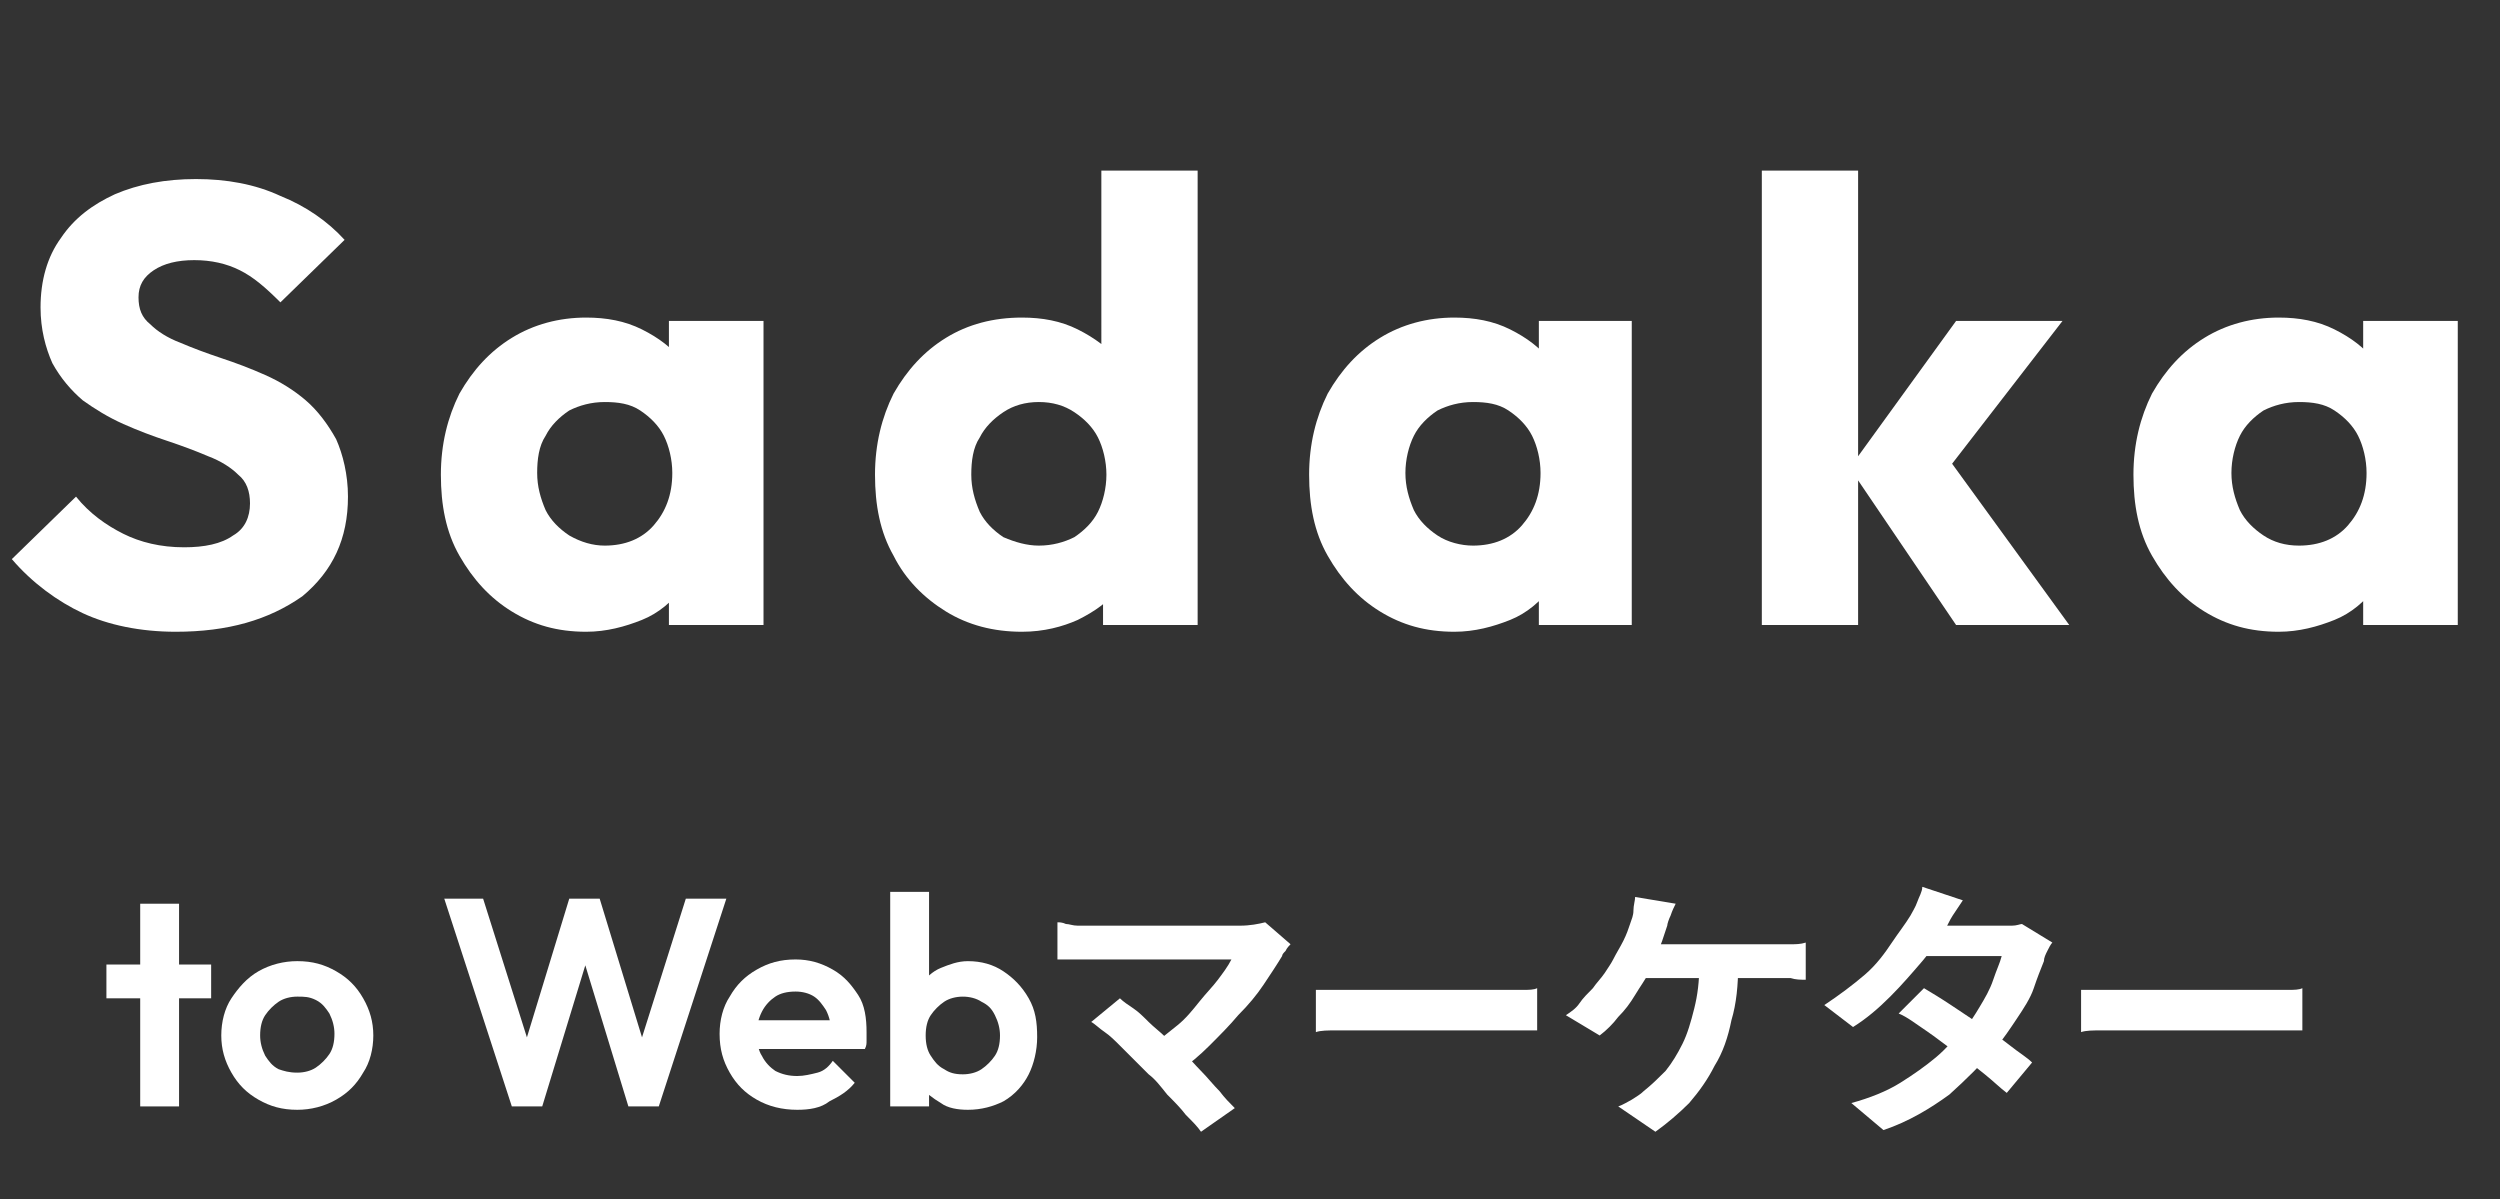
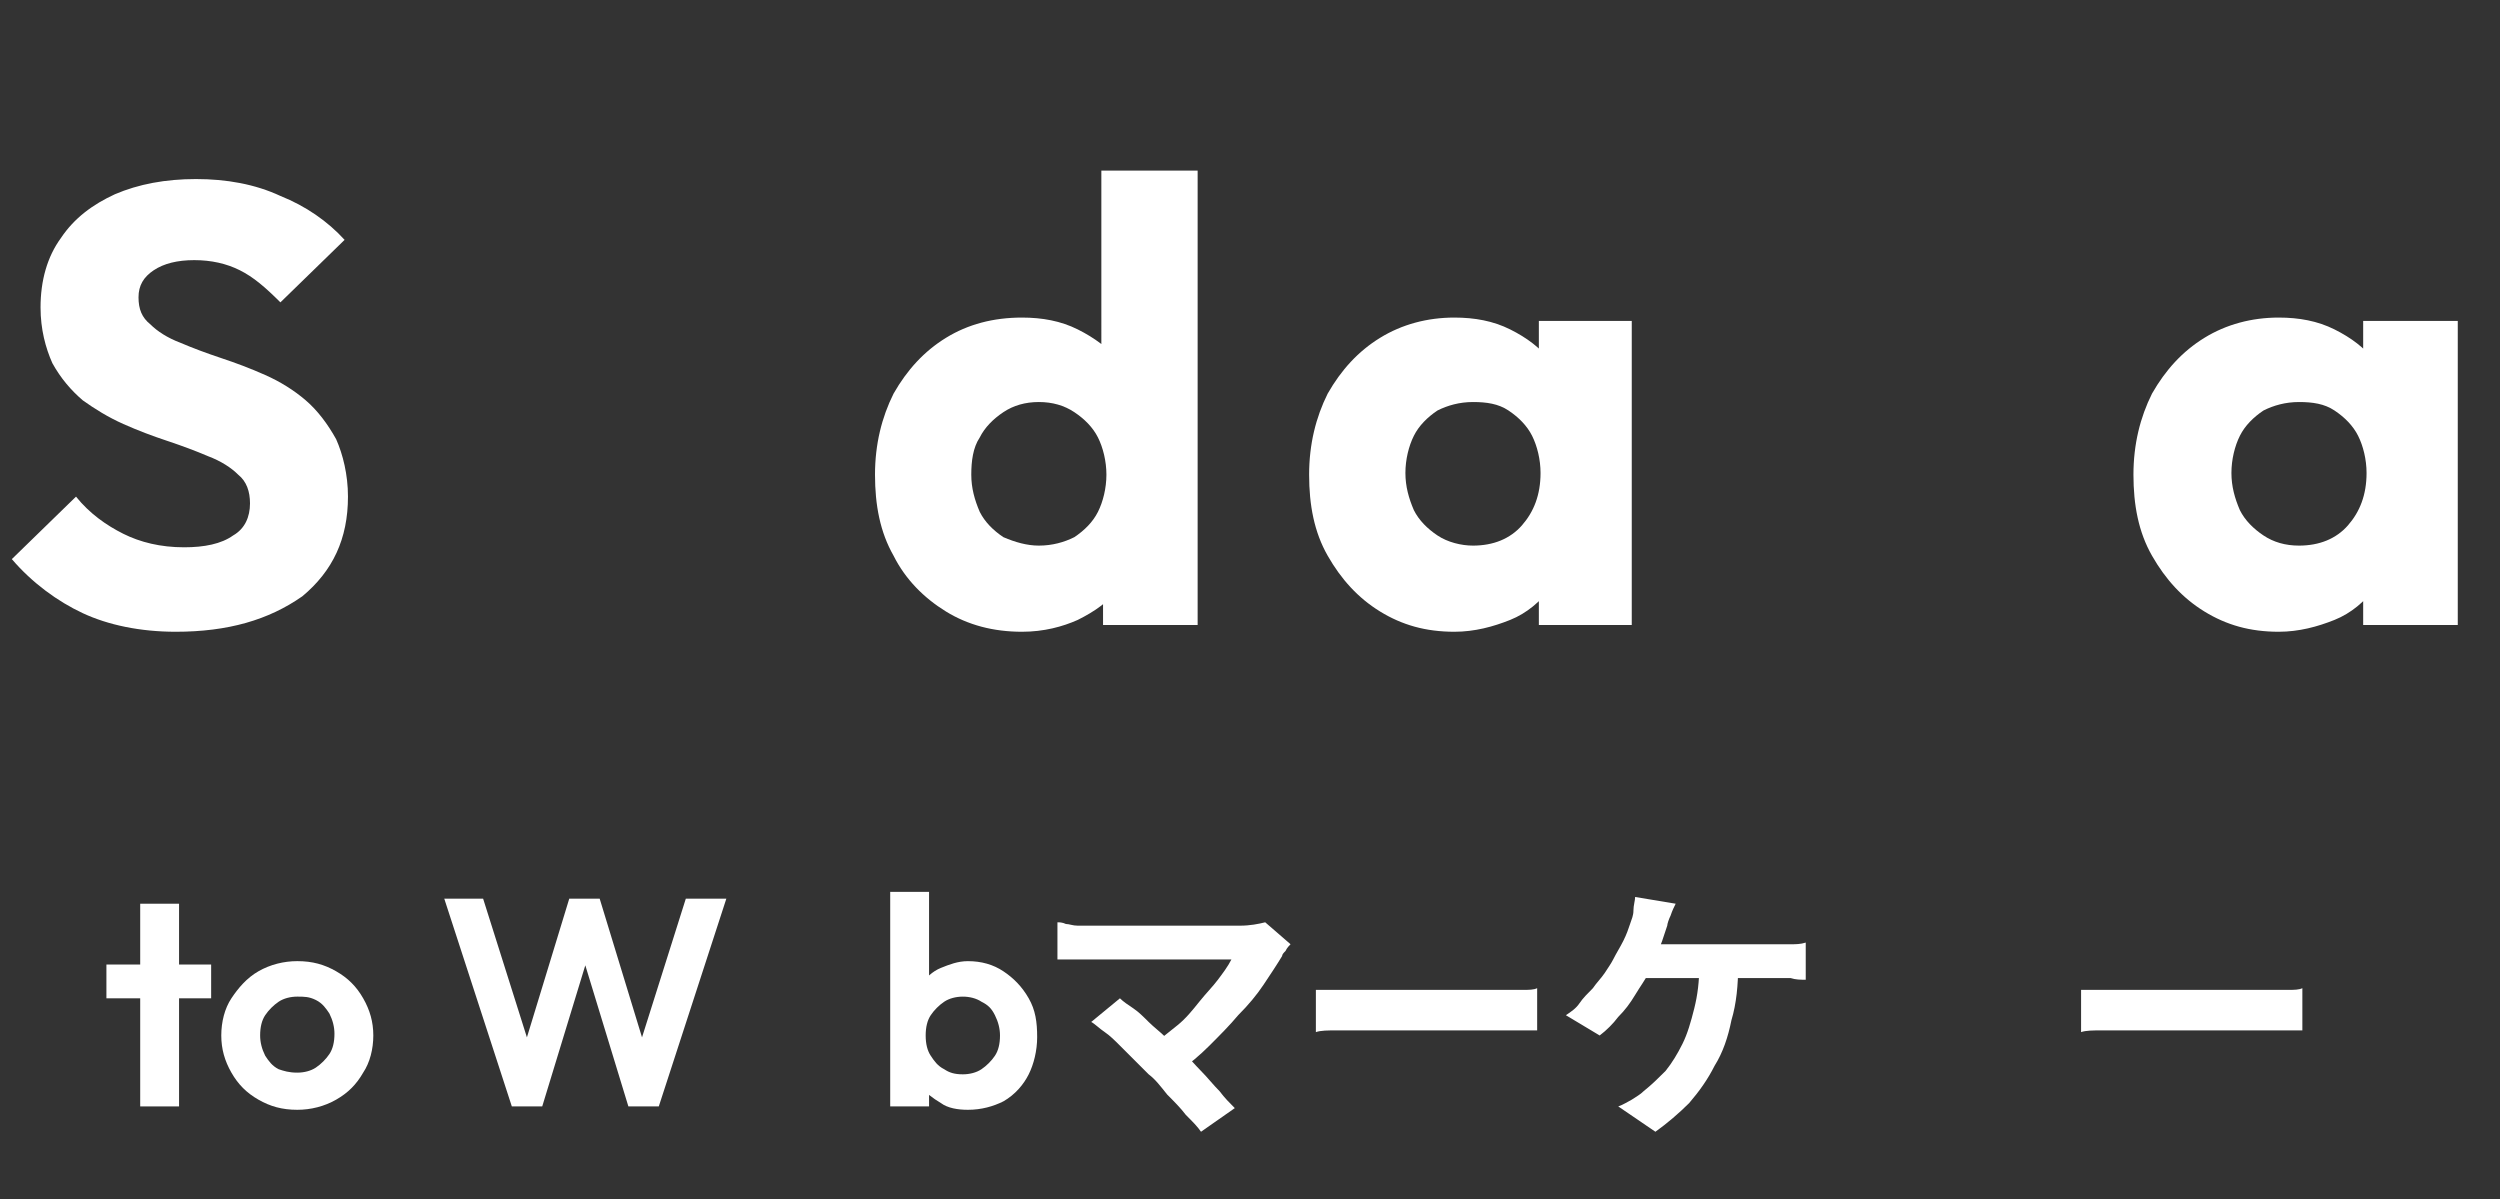
<svg xmlns="http://www.w3.org/2000/svg" version="1.1" id="レイヤー_1" x="0px" y="0px" viewBox="0 0 148 71" style="enable-background:new 0 0 148 71;" xml:space="preserve">
  <rect x="0" y="0" width="148" height="71" fill="#333333" stroke="none" />
  <style type="text/css">
	.st0{enable-background:new    ;}
	.st1{fill:#FFFFFF;}
</style>
  <g class="st0">
-     <path class="st1" d="M10.4,37.4c-2.1,0-4-0.4-5.5-1.1c-1.5-0.7-3-1.8-4.2-3.2l3.8-3.7c0.8,1,1.8,1.7,2.8,2.2c1,0.5,2.2,0.8,3.6,0.8   c1.2,0,2.2-0.2,2.9-0.7c0.7-0.4,1-1.1,1-1.9c0-0.7-0.2-1.3-0.7-1.7c-0.4-0.4-1-0.8-1.8-1.1c-0.7-0.3-1.5-0.6-2.4-0.9   c-0.9-0.3-1.7-0.6-2.6-1c-0.9-0.4-1.7-0.9-2.4-1.4c-0.7-0.6-1.3-1.3-1.8-2.2c-0.4-0.9-0.7-2-0.7-3.3c0-1.6,0.4-3,1.2-4.1   c0.8-1.2,1.9-2,3.2-2.6c1.4-0.6,3-0.9,4.8-0.9c1.8,0,3.5,0.3,5,1c1.5,0.6,2.8,1.5,3.8,2.6l-3.8,3.7C15.7,17,15,16.4,14.2,16   c-0.8-0.4-1.7-0.6-2.7-0.6c-1,0-1.8,0.2-2.4,0.6c-0.6,0.4-0.9,0.9-0.9,1.6c0,0.7,0.2,1.2,0.7,1.6c0.4,0.4,1,0.8,1.8,1.1   c0.7,0.3,1.5,0.6,2.4,0.9s1.7,0.6,2.6,1c0.9,0.4,1.7,0.9,2.4,1.5c0.7,0.6,1.3,1.4,1.8,2.3c0.4,0.9,0.7,2.1,0.7,3.4   c0,2.5-0.9,4.4-2.7,5.9C15.9,36.7,13.5,37.4,10.4,37.4z" />
-     <path class="st1" d="M34.7,37.4c-1.7,0-3.1-0.4-4.4-1.2c-1.3-0.8-2.3-1.9-3.1-3.3c-0.8-1.4-1.1-3-1.1-4.8c0-1.8,0.4-3.4,1.1-4.8   c0.8-1.4,1.8-2.5,3.1-3.3c1.3-0.8,2.8-1.2,4.4-1.2c1.2,0,2.3,0.2,3.3,0.7c1,0.5,1.8,1.1,2.4,1.9c0.6,0.8,1,1.8,1,2.8v7.8   c-0.1,1.1-0.4,2-1,2.8c-0.6,0.8-1.4,1.5-2.4,1.9C37,37.1,35.9,37.4,34.7,37.4z M35.8,32.3c1.2,0,2.2-0.4,2.9-1.2   c0.7-0.8,1.1-1.8,1.1-3.1c0-0.8-0.2-1.6-0.5-2.2s-0.8-1.1-1.4-1.5c-0.6-0.4-1.3-0.5-2.1-0.5c-0.8,0-1.5,0.2-2.1,0.5   c-0.6,0.4-1.1,0.9-1.4,1.5c-0.4,0.6-0.5,1.4-0.5,2.2c0,0.8,0.2,1.5,0.5,2.2c0.3,0.6,0.8,1.1,1.4,1.5C34.4,32.1,35.1,32.3,35.8,32.3   z M39.6,37v-4.8l0.9-4.4l-0.9-4.4V19h5.6v18H39.6z" />
+     <path class="st1" d="M10.4,37.4c-2.1,0-4-0.4-5.5-1.1c-1.5-0.7-3-1.8-4.2-3.2l3.8-3.7c0.8,1,1.8,1.7,2.8,2.2c1,0.5,2.2,0.8,3.6,0.8   c1.2,0,2.2-0.2,2.9-0.7c0.7-0.4,1-1.1,1-1.9c0-0.7-0.2-1.3-0.7-1.7c-0.4-0.4-1-0.8-1.8-1.1c-0.7-0.3-1.5-0.6-2.4-0.9   c-0.9-0.3-1.7-0.6-2.6-1c-0.9-0.4-1.7-0.9-2.4-1.4c-0.7-0.6-1.3-1.3-1.8-2.2c-0.4-0.9-0.7-2-0.7-3.3c0-1.6,0.4-3,1.2-4.1   c0.8-1.2,1.9-2,3.2-2.6c1.4-0.6,3-0.9,4.8-0.9c1.8,0,3.5,0.3,5,1c1.5,0.6,2.8,1.5,3.8,2.6l-3.8,3.7C15.7,17,15,16.4,14.2,16   c-0.8-0.4-1.7-0.6-2.7-0.6c-1,0-1.8,0.2-2.4,0.6c-0.6,0.4-0.9,0.9-0.9,1.6c0,0.7,0.2,1.2,0.7,1.6c0.4,0.4,1,0.8,1.8,1.1   c0.7,0.3,1.5,0.6,2.4,0.9s1.7,0.6,2.6,1c0.9,0.4,1.7,0.9,2.4,1.5c0.7,0.6,1.3,1.4,1.8,2.3c0.4,0.9,0.7,2.1,0.7,3.4   c0,2.5-0.9,4.4-2.7,5.9C15.9,36.7,13.5,37.4,10.4,37.4" />
    <path class="st1" d="M60.5,37.4c-1.7,0-3.2-0.4-4.5-1.2c-1.3-0.8-2.4-1.9-3.1-3.3c-0.8-1.4-1.1-3-1.1-4.8c0-1.8,0.4-3.4,1.1-4.8   c0.8-1.4,1.8-2.5,3.1-3.3c1.3-0.8,2.8-1.2,4.5-1.2c1.2,0,2.3,0.2,3.3,0.7c1,0.5,1.8,1.1,2.5,1.9c0.7,0.8,1,1.8,1.1,2.8v7.6   c-0.1,1.1-0.4,2-1.1,2.9c-0.6,0.9-1.5,1.5-2.5,2C62.9,37.1,61.8,37.4,60.5,37.4z M61.5,32.3c0.8,0,1.5-0.2,2.1-0.5   c0.6-0.4,1.1-0.9,1.4-1.5c0.3-0.6,0.5-1.4,0.5-2.2c0-0.8-0.2-1.6-0.5-2.2s-0.8-1.1-1.4-1.5c-0.6-0.4-1.3-0.6-2.1-0.6   c-0.8,0-1.5,0.2-2.1,0.6c-0.6,0.4-1.1,0.9-1.4,1.5c-0.4,0.6-0.5,1.4-0.5,2.2c0,0.8,0.2,1.5,0.5,2.2c0.3,0.6,0.8,1.1,1.4,1.5   C60.1,32.1,60.8,32.3,61.5,32.3z M70.9,37h-5.6v-4.8l0.9-4.4l-1-4.4V10.1h5.7V37z" />
    <path class="st1" d="M86.1,37.4c-1.7,0-3.1-0.4-4.4-1.2c-1.3-0.8-2.3-1.9-3.1-3.3c-0.8-1.4-1.1-3-1.1-4.8c0-1.8,0.4-3.4,1.1-4.8   c0.8-1.4,1.8-2.5,3.1-3.3c1.3-0.8,2.8-1.2,4.4-1.2c1.2,0,2.3,0.2,3.3,0.7c1,0.5,1.8,1.1,2.4,1.9s1,1.8,1,2.8v7.8   c-0.1,1.1-0.4,2-1,2.8c-0.6,0.8-1.4,1.5-2.4,1.9S87.3,37.4,86.1,37.4z M87.2,32.3c1.2,0,2.2-0.4,2.9-1.2s1.1-1.8,1.1-3.1   c0-0.8-0.2-1.6-0.5-2.2s-0.8-1.1-1.4-1.5c-0.6-0.4-1.3-0.5-2.1-0.5s-1.5,0.2-2.1,0.5c-0.6,0.4-1.1,0.9-1.4,1.5s-0.5,1.4-0.5,2.2   c0,0.8,0.2,1.5,0.5,2.2c0.3,0.6,0.8,1.1,1.4,1.5S86.5,32.3,87.2,32.3z M91.1,37v-4.8l0.9-4.4l-0.9-4.4V19h5.5v18H91.1z" />
-     <path class="st1" d="M104.3,37V10.1h5.7V37H104.3z M115.8,37l-6.3-9.3l6.3-8.7h6.3l-7.5,9.7l0.2-2.3l7.7,10.6H115.8z" />
    <path class="st1" d="M134.9,37.4c-1.7,0-3.1-0.4-4.4-1.2c-1.3-0.8-2.3-1.9-3.1-3.3c-0.8-1.4-1.1-3-1.1-4.8c0-1.8,0.4-3.4,1.1-4.8   c0.8-1.4,1.8-2.5,3.1-3.3c1.3-0.8,2.8-1.2,4.4-1.2c1.2,0,2.3,0.2,3.3,0.7c1,0.5,1.8,1.1,2.4,1.9c0.6,0.8,1,1.8,1,2.8v7.8   c-0.1,1.1-0.4,2-1,2.8c-0.6,0.8-1.4,1.5-2.4,1.9C137.2,37.1,136.1,37.4,134.9,37.4z M136.1,32.3c1.2,0,2.2-0.4,2.9-1.2   c0.7-0.8,1.1-1.8,1.1-3.1c0-0.8-0.2-1.6-0.5-2.2c-0.3-0.6-0.8-1.1-1.4-1.5c-0.6-0.4-1.3-0.5-2.1-0.5s-1.5,0.2-2.1,0.5   c-0.6,0.4-1.1,0.9-1.4,1.5s-0.5,1.4-0.5,2.2c0,0.8,0.2,1.5,0.5,2.2c0.3,0.6,0.8,1.1,1.4,1.5C134.6,32.1,135.3,32.3,136.1,32.3z    M139.9,37v-4.8l0.9-4.4l-0.9-4.4V19h5.6v18H139.9z" />
  </g>
  <g class="st0">
    <path class="st1" d="M6.3,59.1v-2h6.2v2H6.3z M8.3,65.5v-12h2.3v12H8.3z" />
    <path class="st1" d="M17.6,65.7c-0.9,0-1.6-0.2-2.3-0.6c-0.7-0.4-1.2-0.9-1.6-1.6c-0.4-0.7-0.6-1.4-0.6-2.2c0-0.8,0.2-1.6,0.6-2.2   s0.9-1.2,1.6-1.6c0.7-0.4,1.5-0.6,2.3-0.6c0.9,0,1.6,0.2,2.3,0.6c0.7,0.4,1.2,0.9,1.6,1.6c0.4,0.7,0.6,1.4,0.6,2.2   c0,0.8-0.2,1.6-0.6,2.2c-0.4,0.7-0.9,1.2-1.6,1.6C19.2,65.5,18.4,65.7,17.6,65.7z M17.6,63.5c0.4,0,0.8-0.1,1.1-0.3   s0.6-0.5,0.8-0.8c0.2-0.3,0.3-0.7,0.3-1.2c0-0.4-0.1-0.8-0.3-1.2c-0.2-0.3-0.4-0.6-0.8-0.8S18,59,17.6,59c-0.4,0-0.8,0.1-1.1,0.3   c-0.3,0.2-0.6,0.5-0.8,0.8c-0.2,0.3-0.3,0.7-0.3,1.2c0,0.4,0.1,0.8,0.3,1.2c0.2,0.3,0.4,0.6,0.8,0.8C16.8,63.4,17.1,63.5,17.6,63.5   z" />
    <path class="st1" d="M30.3,65.5l-4-12.3h2.3l3,9.5h-0.8l2.9-9.5h1.8l2.9,9.5h-0.8l3-9.5H43l-4,12.3h-1.8L34.3,56H35l-2.9,9.5H30.3z   " />
-     <path class="st1" d="M47.2,65.7c-0.9,0-1.7-0.2-2.4-0.6s-1.2-0.9-1.6-1.6c-0.4-0.7-0.6-1.4-0.6-2.3c0-0.8,0.2-1.6,0.6-2.2   c0.4-0.7,0.9-1.2,1.6-1.6c0.7-0.4,1.4-0.6,2.3-0.6c0.8,0,1.5,0.2,2.2,0.6s1.1,0.9,1.5,1.5s0.5,1.4,0.5,2.2c0,0.2,0,0.3,0,0.5   c0,0.2,0,0.3-0.1,0.5l-7.1,0v-1.7l6,0l-0.9,0.7c0-0.5-0.1-0.9-0.3-1.3c-0.2-0.3-0.4-0.6-0.7-0.8c-0.3-0.2-0.7-0.3-1.1-0.3   c-0.5,0-0.9,0.1-1.2,0.3c-0.3,0.2-0.6,0.5-0.8,0.9c-0.2,0.4-0.3,0.8-0.3,1.3c0,0.5,0.1,1,0.3,1.3c0.2,0.4,0.5,0.7,0.8,0.9   c0.4,0.2,0.8,0.3,1.3,0.3c0.4,0,0.8-0.1,1.2-0.2c0.4-0.1,0.7-0.4,0.9-0.7l1.3,1.3c-0.4,0.5-0.9,0.8-1.5,1.1   C48.6,65.6,47.9,65.7,47.2,65.7z" />
    <path class="st1" d="M52.7,65.5V52.8h2.3v6.3l-0.4,2l0.4,2.1v2.3H52.7z M57.3,65.7c-0.6,0-1.2-0.1-1.6-0.4c-0.5-0.3-0.9-0.6-1.2-1   c-0.3-0.4-0.4-0.9-0.5-1.5v-3c0-0.5,0.2-1,0.5-1.5c0.3-0.4,0.7-0.8,1.2-1c0.5-0.2,1-0.4,1.6-0.4c0.8,0,1.5,0.2,2.1,0.6   c0.6,0.4,1.1,0.9,1.5,1.6s0.5,1.4,0.5,2.3c0,0.8-0.2,1.6-0.5,2.2s-0.8,1.2-1.5,1.6C58.8,65.5,58.1,65.7,57.3,65.7z M57,63.6   c0.4,0,0.8-0.1,1.1-0.3s0.6-0.5,0.8-0.8s0.3-0.7,0.3-1.2c0-0.4-0.1-0.8-0.3-1.2s-0.4-0.6-0.8-0.8c-0.3-0.2-0.7-0.3-1.1-0.3   c-0.4,0-0.8,0.1-1.1,0.3c-0.3,0.2-0.6,0.5-0.8,0.8c-0.2,0.3-0.3,0.7-0.3,1.2c0,0.5,0.1,0.9,0.3,1.2c0.2,0.3,0.4,0.6,0.8,0.8   C56.2,63.5,56.5,63.6,57,63.6z" />
  </g>
  <g class="st0">
    <path class="st1" d="M76.4,55.9c-0.1,0.1-0.2,0.2-0.3,0.4c-0.1,0.1-0.2,0.2-0.2,0.3c-0.3,0.5-0.7,1.1-1.1,1.7   c-0.4,0.6-0.9,1.2-1.5,1.8c-0.5,0.6-1.1,1.2-1.7,1.8c-0.6,0.6-1.2,1.1-1.8,1.5l-1.6-1.5c0.5-0.4,1-0.8,1.5-1.2s0.9-0.9,1.3-1.4   c0.4-0.5,0.8-0.9,1.1-1.3c0.3-0.4,0.6-0.8,0.8-1.2c-0.2,0-0.5,0-0.8,0s-0.8,0-1.2,0c-0.5,0-1,0-1.5,0s-1,0-1.5,0c-0.5,0-1,0-1.4,0   c-0.5,0-0.8,0-1.2,0s-0.6,0-0.8,0c-0.2,0-0.4,0-0.7,0c-0.2,0-0.5,0-0.7,0s-0.4,0-0.5,0v-2.2c0.1,0,0.3,0,0.5,0.1   c0.2,0,0.4,0.1,0.7,0.1c0.2,0,0.4,0,0.6,0c0.1,0,0.4,0,0.7,0c0.3,0,0.7,0,1.2,0c0.5,0,1,0,1.5,0s1.1,0,1.6,0c0.5,0,1.1,0,1.6,0   c0.5,0,1,0,1.4,0c0.4,0,0.7,0,1,0c0.6,0,1.1-0.1,1.5-0.2L76.4,55.9z M68,63.6c-0.2-0.2-0.5-0.5-0.8-0.8c-0.3-0.3-0.6-0.6-0.9-0.9   s-0.6-0.6-0.9-0.8c-0.3-0.2-0.6-0.5-0.8-0.6l1.7-1.4c0.2,0.2,0.5,0.4,0.8,0.6s0.6,0.5,0.9,0.8s0.7,0.6,1,0.9c0.3,0.3,0.7,0.6,1,0.9   c0.4,0.3,0.7,0.7,1.1,1.1c0.4,0.4,0.7,0.8,1.1,1.2c0.3,0.4,0.6,0.7,0.9,1L71.1,67c-0.2-0.3-0.5-0.6-0.9-1c-0.3-0.4-0.7-0.8-1.1-1.2   C68.7,64.3,68.4,63.9,68,63.6z" />
    <path class="st1" d="M78,58.6c0.2,0,0.4,0,0.7,0c0.3,0,0.6,0,0.9,0c0.3,0,0.6,0,0.9,0c0.3,0,0.6,0,1,0c0.4,0,0.8,0,1.3,0   c0.5,0,0.9,0,1.4,0s1,0,1.5,0s1,0,1.4,0c0.4,0,0.8,0,1.2,0c0.3,0,0.6,0,0.8,0c0.4,0,0.7,0,1.1,0c0.3,0,0.6,0,0.8-0.1v2.5   c-0.2,0-0.5,0-0.8,0c-0.4,0-0.7,0-1.1,0c-0.2,0-0.5,0-0.8,0c-0.4,0-0.7,0-1.2,0c-0.4,0-0.9,0-1.4,0c-0.5,0-1,0-1.5,0s-1,0-1.4,0   c-0.5,0-0.9,0-1.3,0s-0.7,0-1,0c-0.5,0-0.9,0-1.4,0c-0.5,0-0.9,0-1.2,0.1V58.6z" />
    <path class="st1" d="M99.2,53.5c-0.1,0.2-0.2,0.4-0.3,0.7c-0.1,0.2-0.2,0.5-0.2,0.6c-0.1,0.3-0.2,0.6-0.3,0.9   c-0.1,0.3-0.3,0.7-0.4,1c-0.1,0.3-0.3,0.6-0.4,0.9c-0.2,0.4-0.5,0.8-0.8,1.3c-0.3,0.5-0.6,0.9-1,1.3c-0.3,0.4-0.7,0.8-1.1,1.1   l-2-1.2c0.3-0.2,0.6-0.4,0.8-0.7s0.5-0.6,0.8-0.9c0.2-0.3,0.5-0.6,0.7-0.9c0.2-0.3,0.4-0.6,0.5-0.8c0.2-0.4,0.4-0.7,0.6-1.1   s0.3-0.7,0.4-1c0.1-0.3,0.2-0.5,0.2-0.8s0.1-0.6,0.1-0.8L99.2,53.5z M102.9,57.1c0,1.2-0.1,2.3-0.4,3.3c-0.2,1-0.5,1.9-1,2.7   c-0.4,0.8-0.9,1.5-1.5,2.2c-0.6,0.6-1.3,1.2-2,1.7l-2.2-1.5c0.3-0.1,0.6-0.3,0.8-0.4c0.3-0.2,0.5-0.3,0.7-0.5   c0.5-0.4,0.9-0.8,1.3-1.2c0.4-0.5,0.7-1,1-1.6c0.3-0.6,0.5-1.3,0.7-2.1c0.2-0.8,0.3-1.6,0.3-2.6H102.9z M96.7,55.9   c0.2,0,0.4,0,0.8,0s0.8,0,1.2,0c0.5,0,1,0,1.5,0s1,0,1.6,0c0.5,0,1,0,1.5,0s0.8,0,1.2,0s0.6,0,0.7,0c0.2,0,0.5,0,0.8,0   s0.6,0,0.9-0.1V58c-0.3,0-0.6,0-0.9-0.1c-0.3,0-0.6,0-0.7,0s-0.5,0-0.9,0c-0.4,0-0.9,0-1.5,0s-1.2,0-1.8,0s-1.2,0-1.8,0   c-0.6,0-1.1,0-1.6,0c-0.5,0-0.8,0-1.1,0L96.7,55.9z" />
-     <path class="st1" d="M116.2,53.3c-0.2,0.3-0.4,0.6-0.6,0.9c-0.2,0.3-0.3,0.6-0.4,0.7c-0.4,0.6-0.8,1.3-1.4,2s-1.2,1.4-1.9,2.1   c-0.7,0.7-1.4,1.3-2.2,1.8l-1.7-1.3c0.9-0.6,1.7-1.2,2.4-1.8s1.2-1.3,1.6-1.9s0.8-1.1,1.1-1.6c0.1-0.2,0.3-0.5,0.4-0.8   s0.3-0.6,0.3-0.9L116.2,53.3z M121.5,55.8c-0.1,0.1-0.2,0.3-0.3,0.5c-0.1,0.2-0.2,0.4-0.2,0.6c-0.2,0.5-0.4,1-0.6,1.6   s-0.6,1.2-1,1.8s-0.8,1.2-1.3,1.8c-0.8,0.9-1.7,1.8-2.7,2.7c-1.1,0.8-2.4,1.6-3.9,2.1l-1.9-1.6c1.1-0.3,2.1-0.7,2.9-1.2   c0.8-0.5,1.5-1,2.1-1.5c0.6-0.5,1.1-1.1,1.6-1.6c0.4-0.4,0.7-0.9,1-1.4c0.3-0.5,0.6-1,0.8-1.6s0.4-1,0.5-1.4h-5.4l0.7-1.8h4.5   c0.3,0,0.5,0,0.8,0s0.5-0.1,0.6-0.1L121.5,55.8z M113.9,58.5c0.5,0.3,1,0.6,1.6,1c0.6,0.4,1.2,0.8,1.8,1.2s1.2,0.8,1.7,1.2   c0.5,0.4,1,0.7,1.3,1l-1.5,1.8c-0.4-0.3-0.8-0.7-1.3-1.1c-0.5-0.4-1.1-0.9-1.7-1.3s-1.2-0.9-1.8-1.3c-0.6-0.4-1.1-0.8-1.6-1   L113.9,58.5z" />
    <path class="st1" d="M123.3,58.6c0.2,0,0.4,0,0.7,0c0.3,0,0.6,0,0.9,0s0.6,0,0.9,0c0.3,0,0.6,0,1,0s0.8,0,1.3,0c0.5,0,0.9,0,1.4,0   s1,0,1.5,0c0.5,0,1,0,1.4,0c0.4,0,0.8,0,1.2,0s0.6,0,0.8,0c0.4,0,0.7,0,1.1,0c0.3,0,0.6,0,0.8-0.1v2.5c-0.2,0-0.5,0-0.8,0   c-0.4,0-0.7,0-1.1,0c-0.2,0-0.5,0-0.8,0s-0.7,0-1.2,0s-0.9,0-1.4,0c-0.5,0-1,0-1.5,0c-0.5,0-1,0-1.4,0s-0.9,0-1.3,0   c-0.4,0-0.7,0-1,0c-0.5,0-0.9,0-1.4,0c-0.5,0-0.9,0-1.2,0.1V58.6z" />
  </g>
</svg>